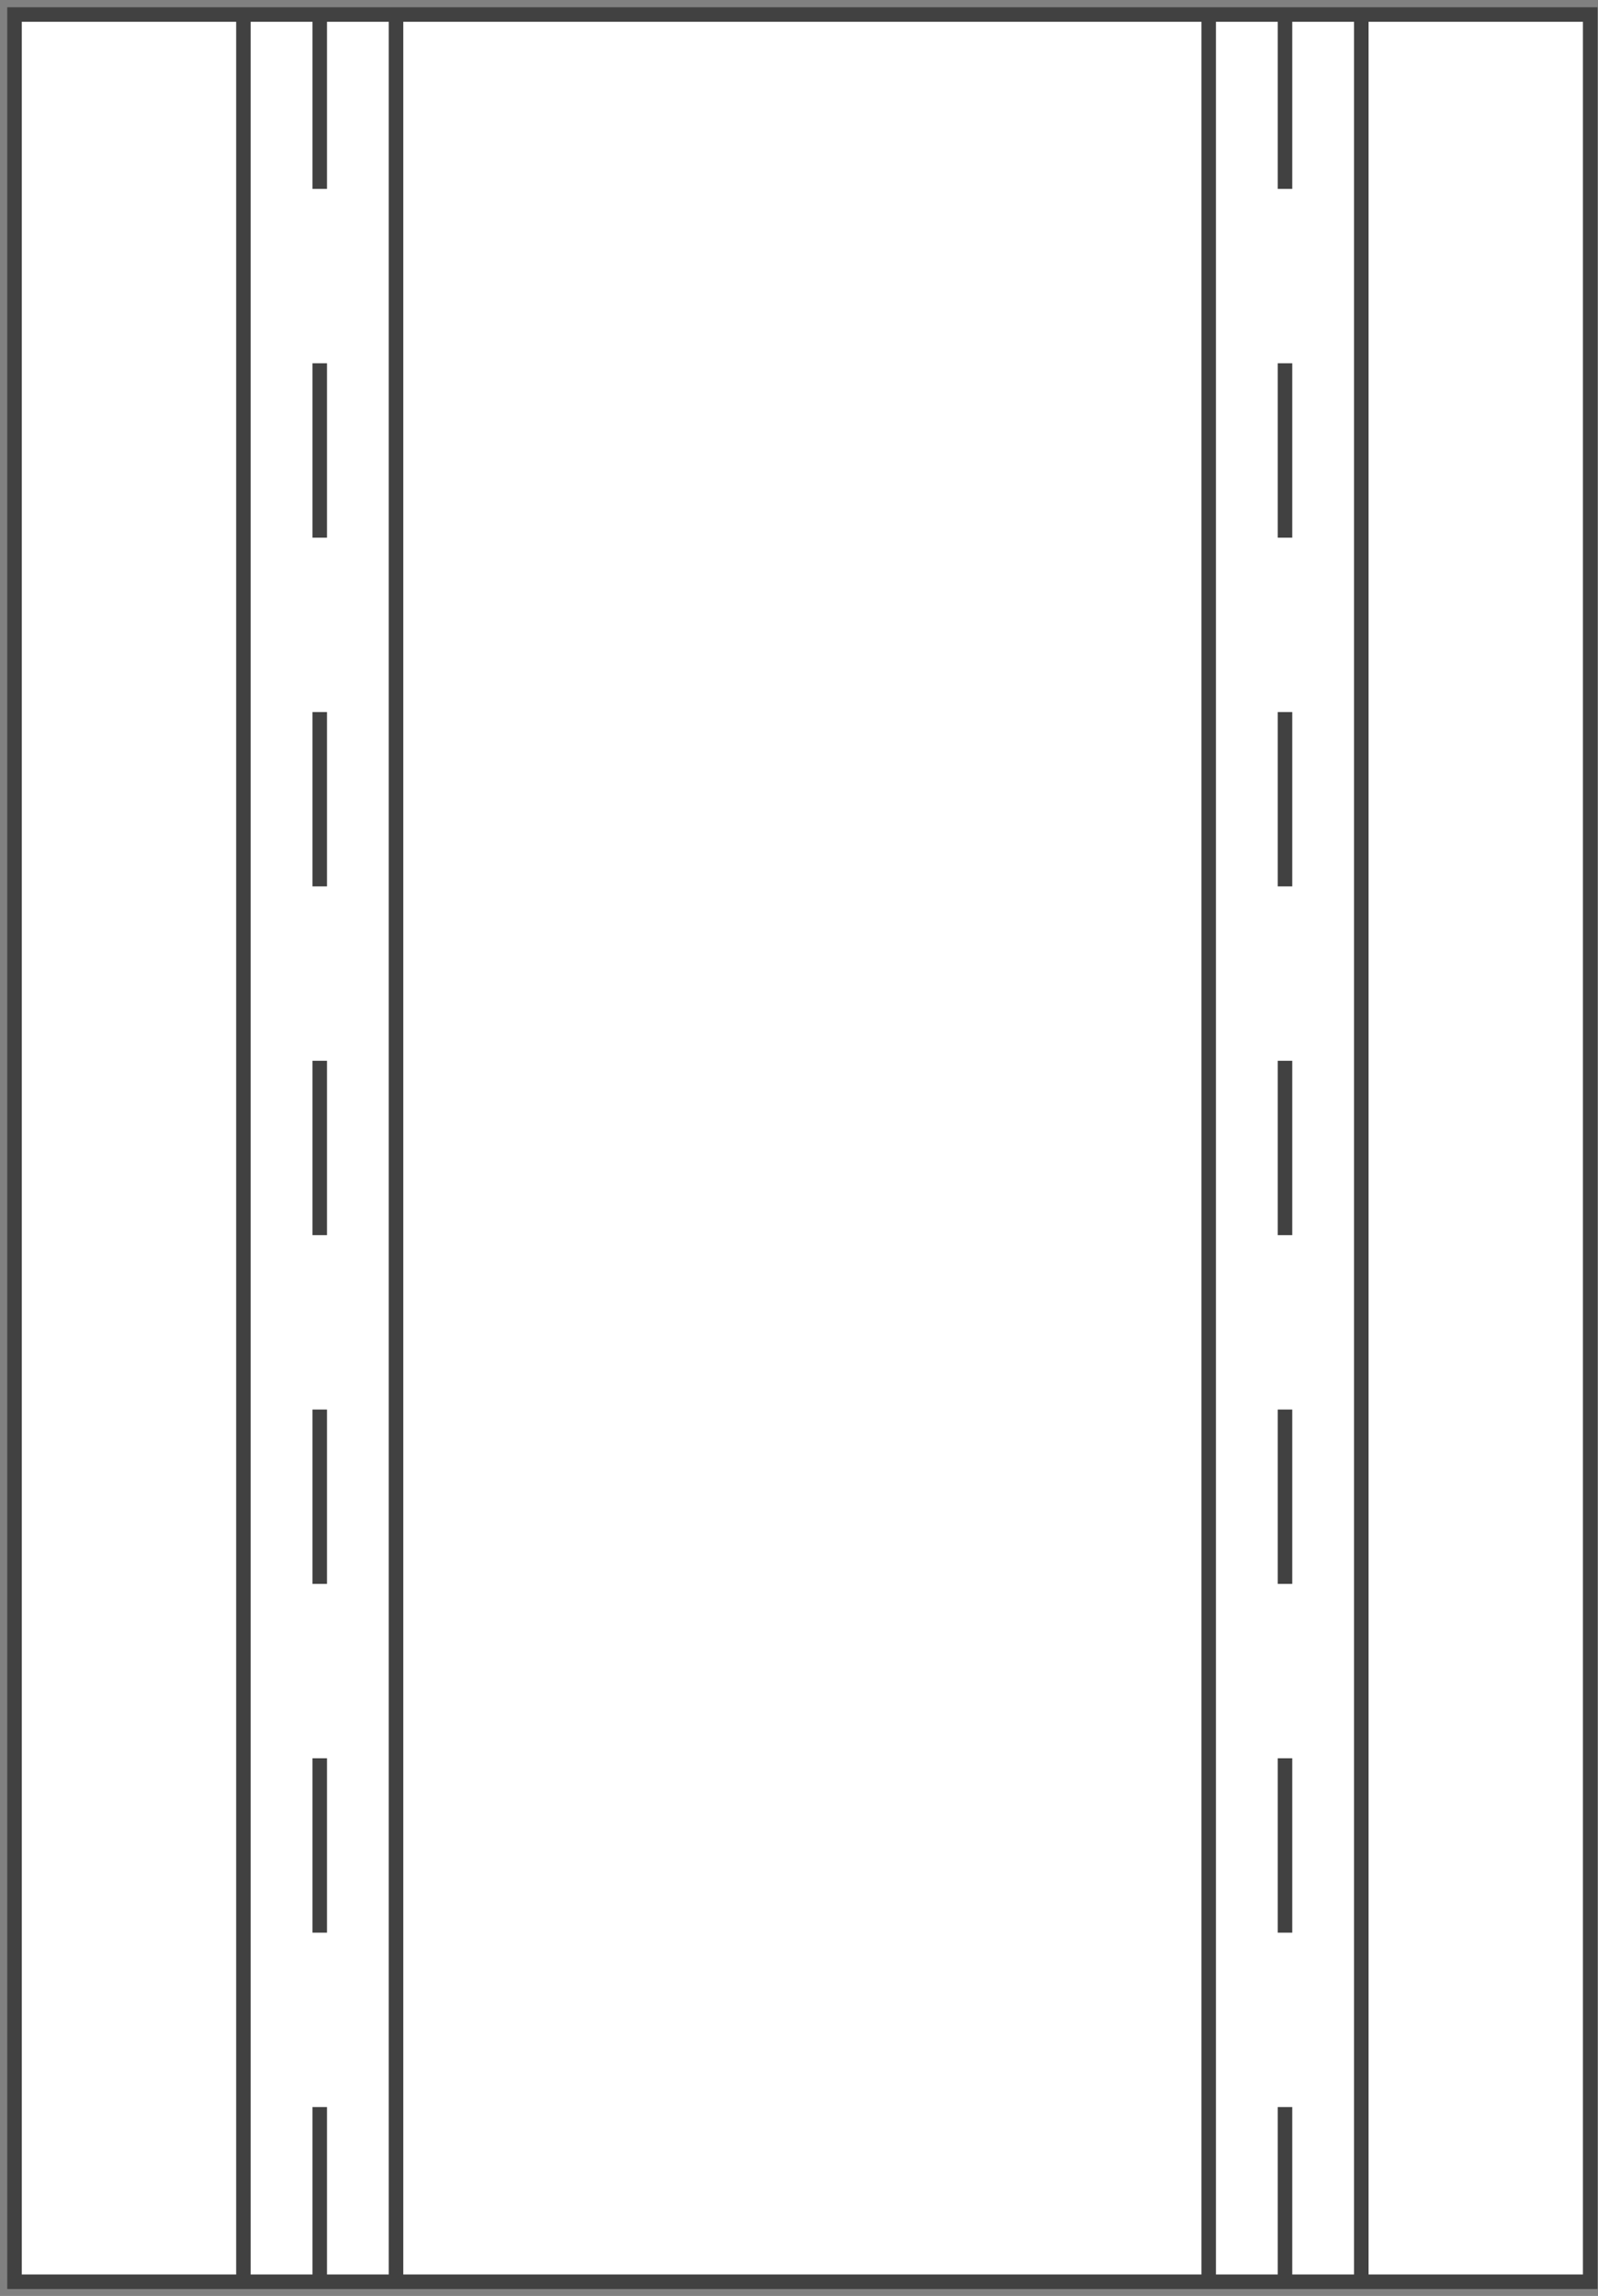
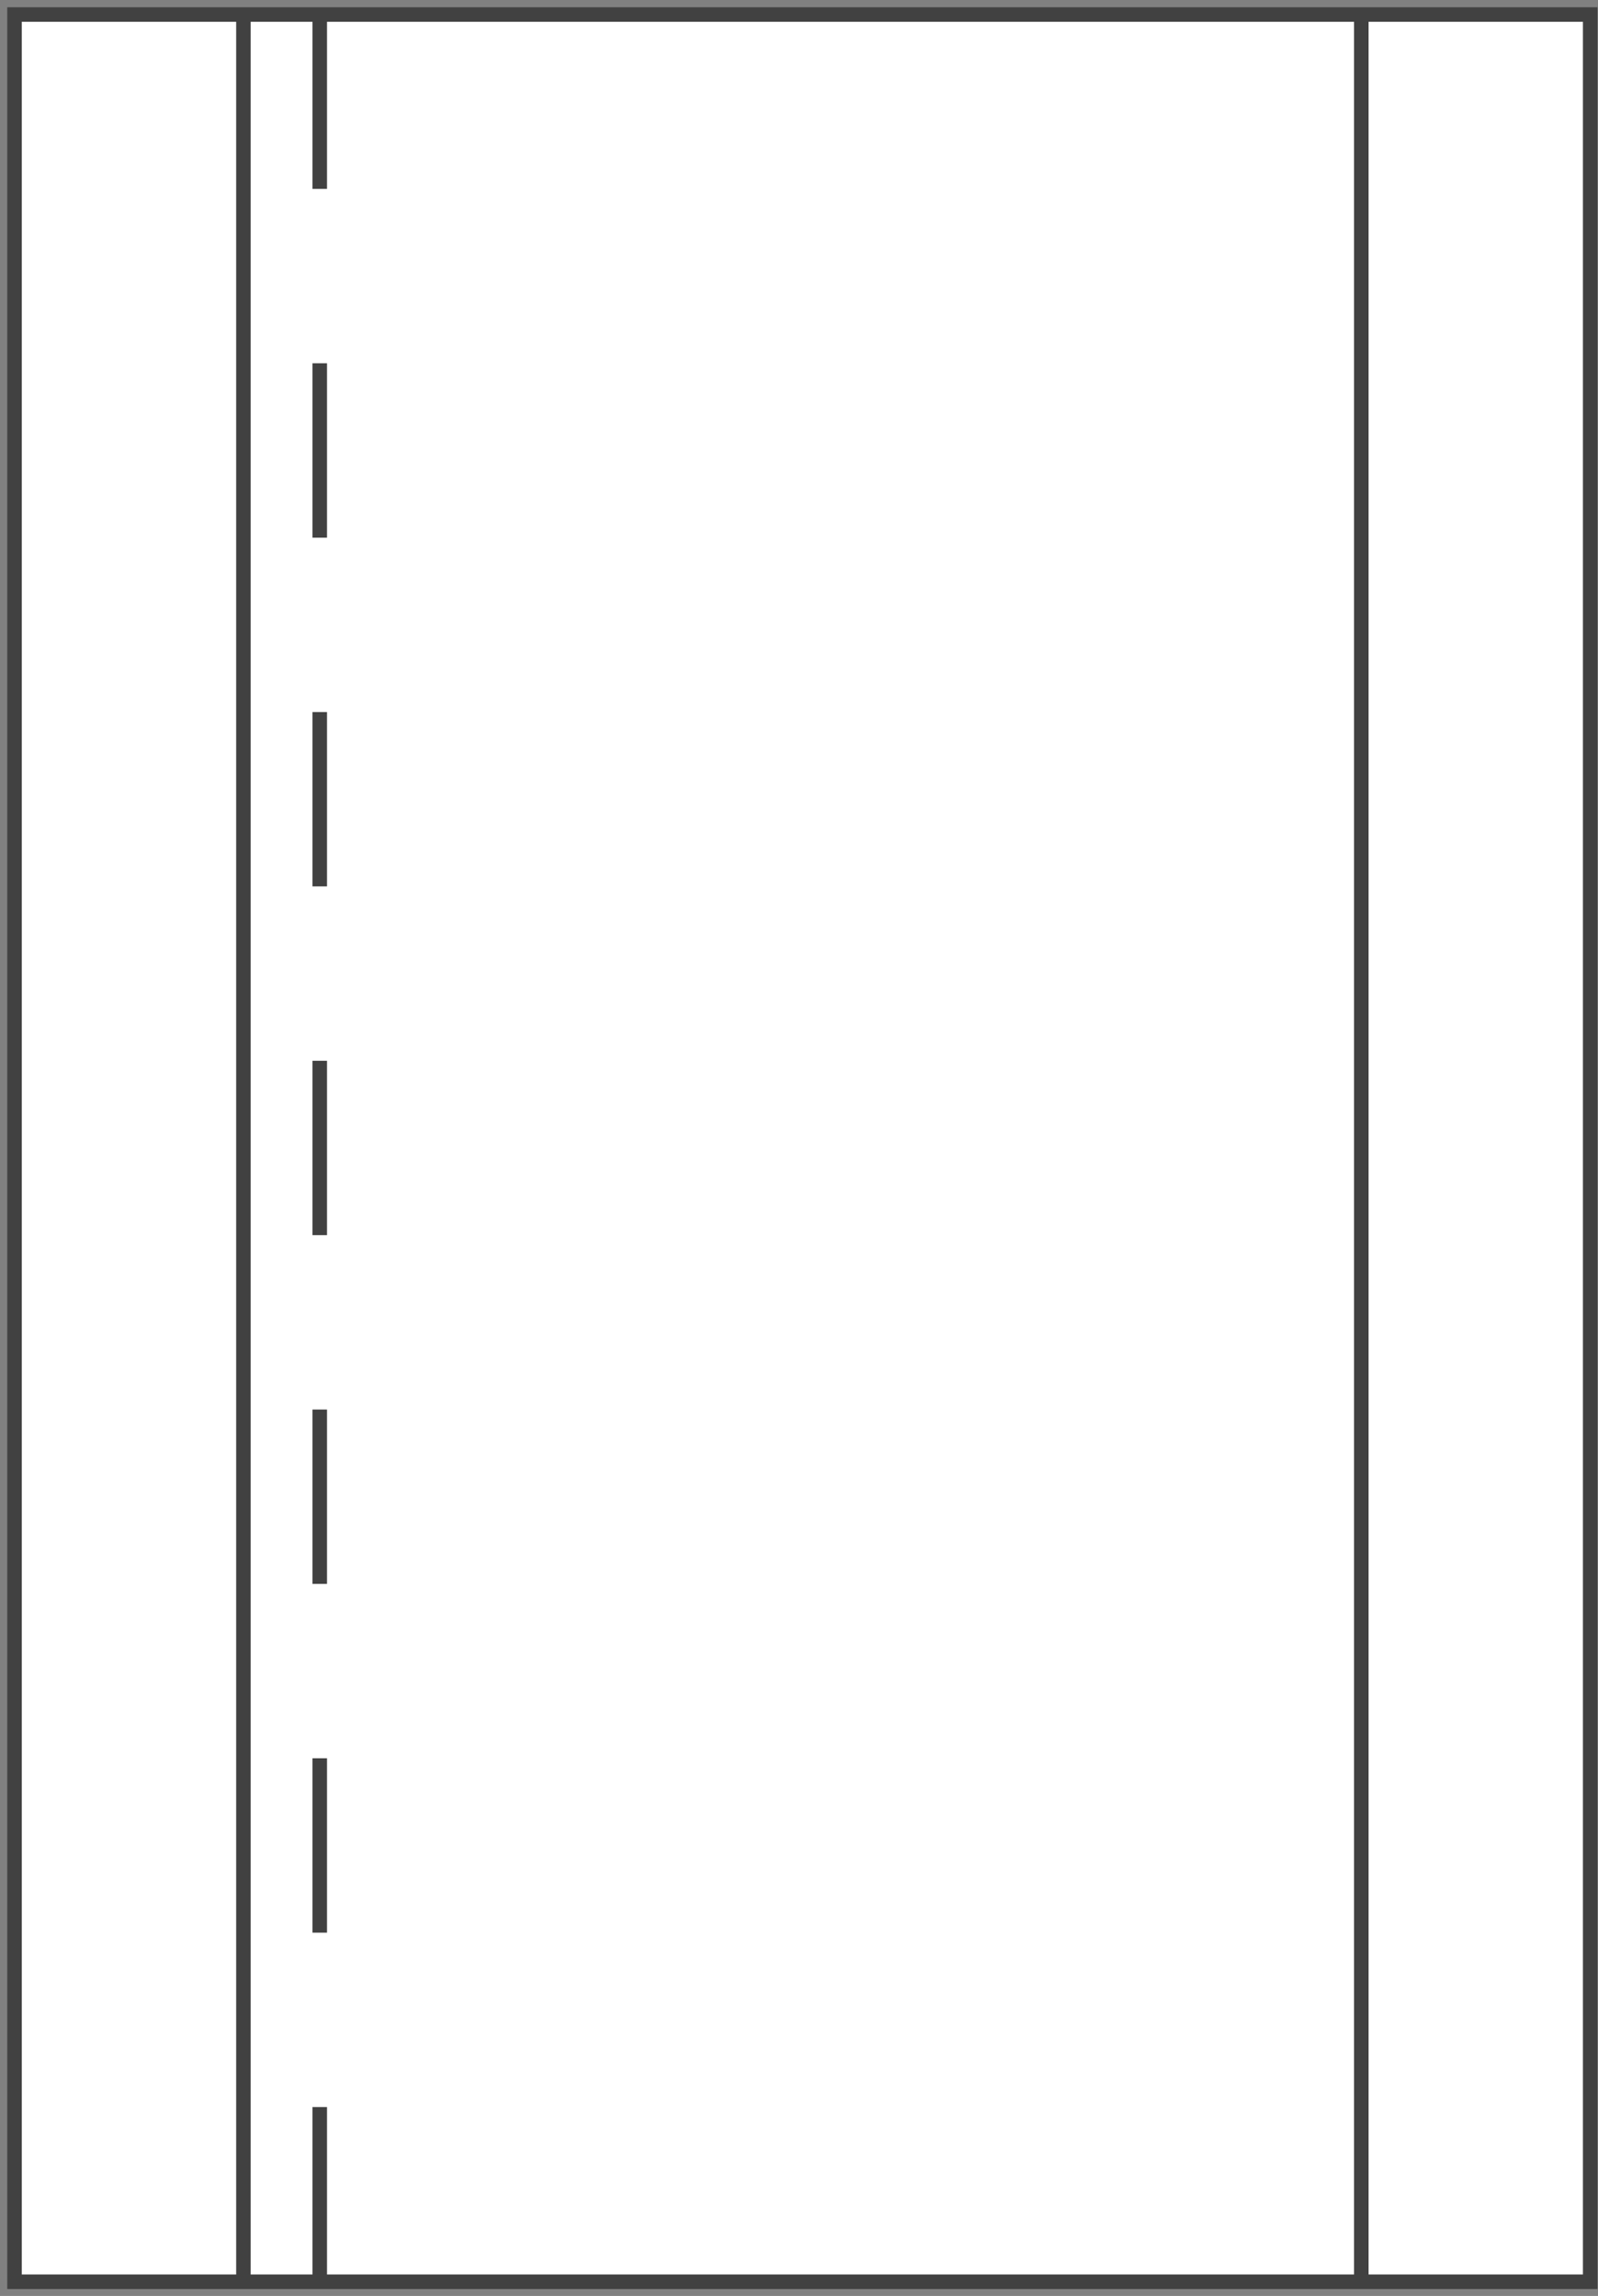
<svg xmlns="http://www.w3.org/2000/svg" xmlns:xlink="http://www.w3.org/1999/xlink" width="110" height="158" viewBox="0 0 110 158">
  <rect x="0" y="0" width="110" height="158" fill="#808080" stroke="none" />
  <defs>
    <path id="xt2da" d="M850 3115.023V2959h108.462v156.023z" />
    <path id="xt2db" d="M871.009 2959v156.023" />
-     <path id="xt2dc" d="M876.26 2959v156.023" />
    <path id="xt2dd" d="M865.756 2959v156.023" />
-     <path id="xt2de" d="M932.202 2959v156.023" />
    <path id="xt2df" d="M942.706 2959v156.023" />
-     <path id="xt2dg" d="M937.454 2959v156.023" />
  </defs>
  <g>
    <g transform="translate(-849 -2958)">
      <g>
        <use fill="#fff" xlink:href="#xt2da" />
        <use fill="#fff" fill-opacity="0" stroke="#414141" stroke-miterlimit="50" xlink:href="#xt2da" />
      </g>
      <g>
        <use fill="#fff" xlink:href="#xt2db" />
        <use fill="#fff" fill-opacity="0" stroke="#414141" stroke-dasharray="12 12" stroke-miterlimit="50" xlink:href="#xt2db" />
      </g>
      <g>
        <use fill="#fff" xlink:href="#xt2dc" />
        <use fill="#fff" fill-opacity="0" stroke="#414141" stroke-miterlimit="50" xlink:href="#xt2dc" />
      </g>
      <g>
        <use fill="#fff" xlink:href="#xt2dd" />
        <use fill="#fff" fill-opacity="0" stroke="#414141" stroke-miterlimit="50" xlink:href="#xt2dd" />
      </g>
      <g>
        <use fill="#fff" xlink:href="#xt2de" />
        <use fill="#fff" fill-opacity="0" stroke="#414141" stroke-miterlimit="50" xlink:href="#xt2de" />
      </g>
      <g>
        <use fill="#fff" xlink:href="#xt2df" />
        <use fill="#fff" fill-opacity="0" stroke="#414141" stroke-miterlimit="50" xlink:href="#xt2df" />
      </g>
      <g>
        <use fill="#fff" xlink:href="#xt2dg" />
        <use fill="#fff" fill-opacity="0" stroke="#414141" stroke-dasharray="12 12" stroke-miterlimit="50" xlink:href="#xt2dg" />
      </g>
    </g>
  </g>
</svg>